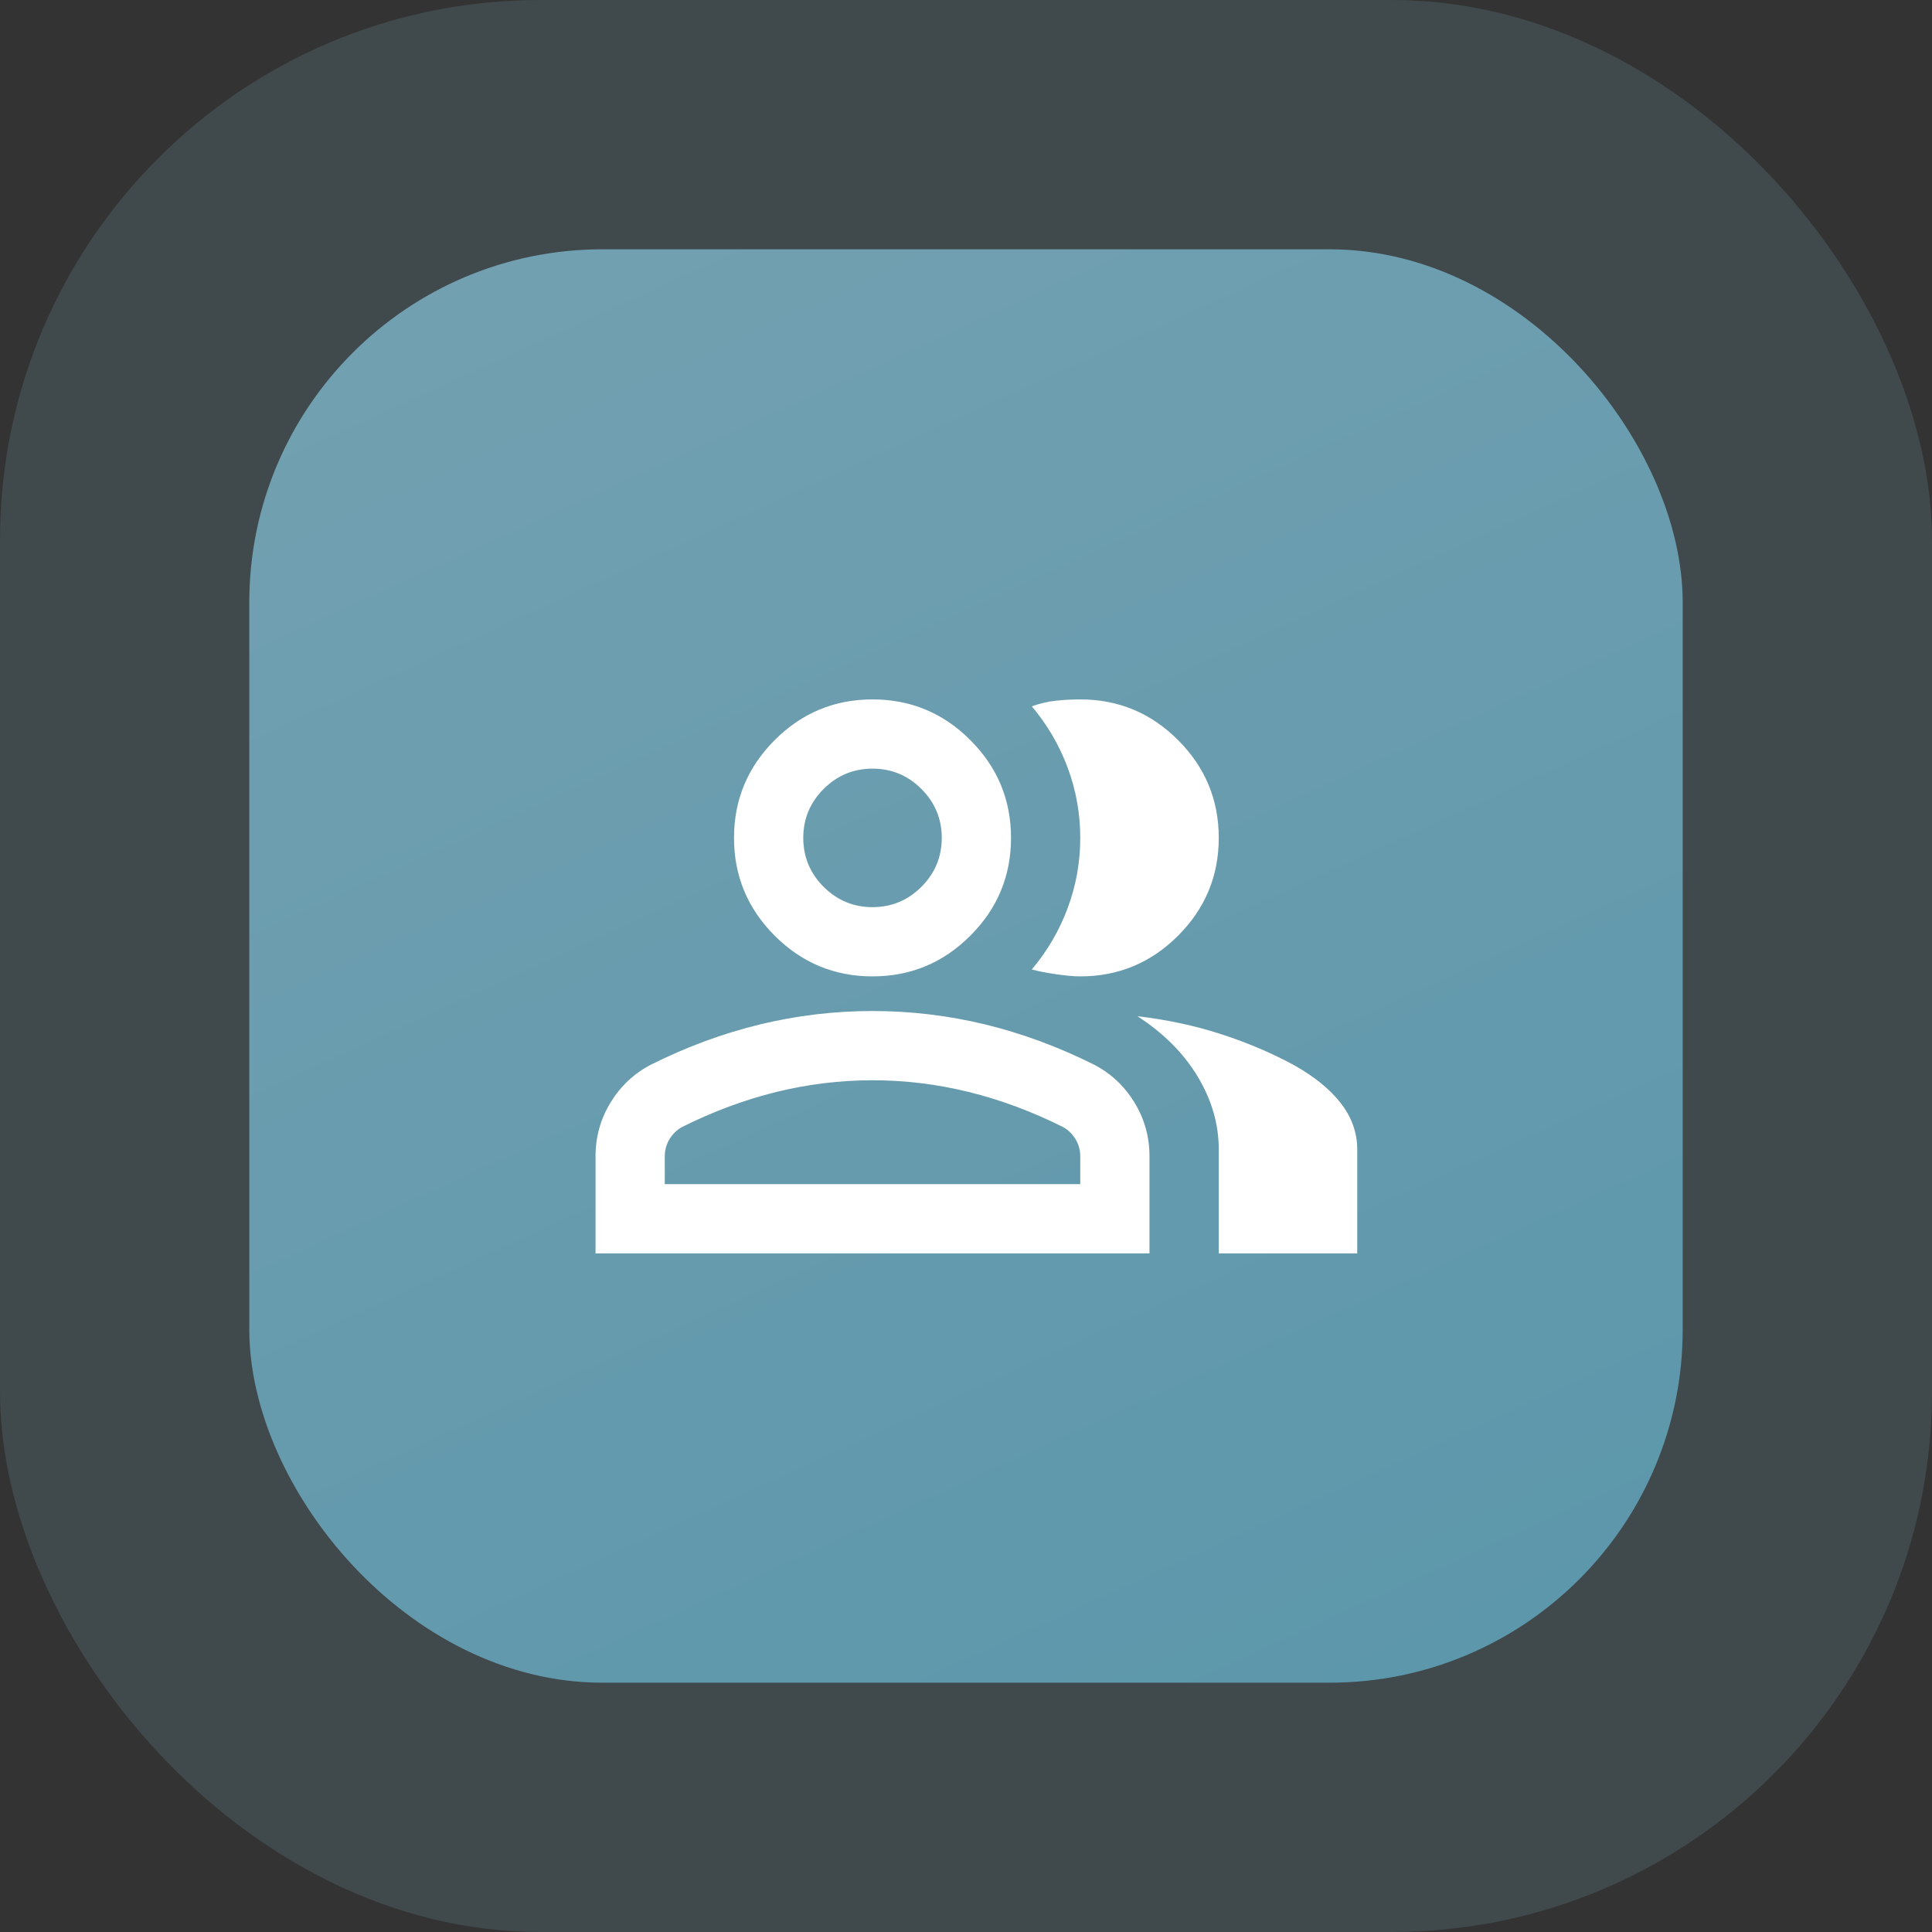
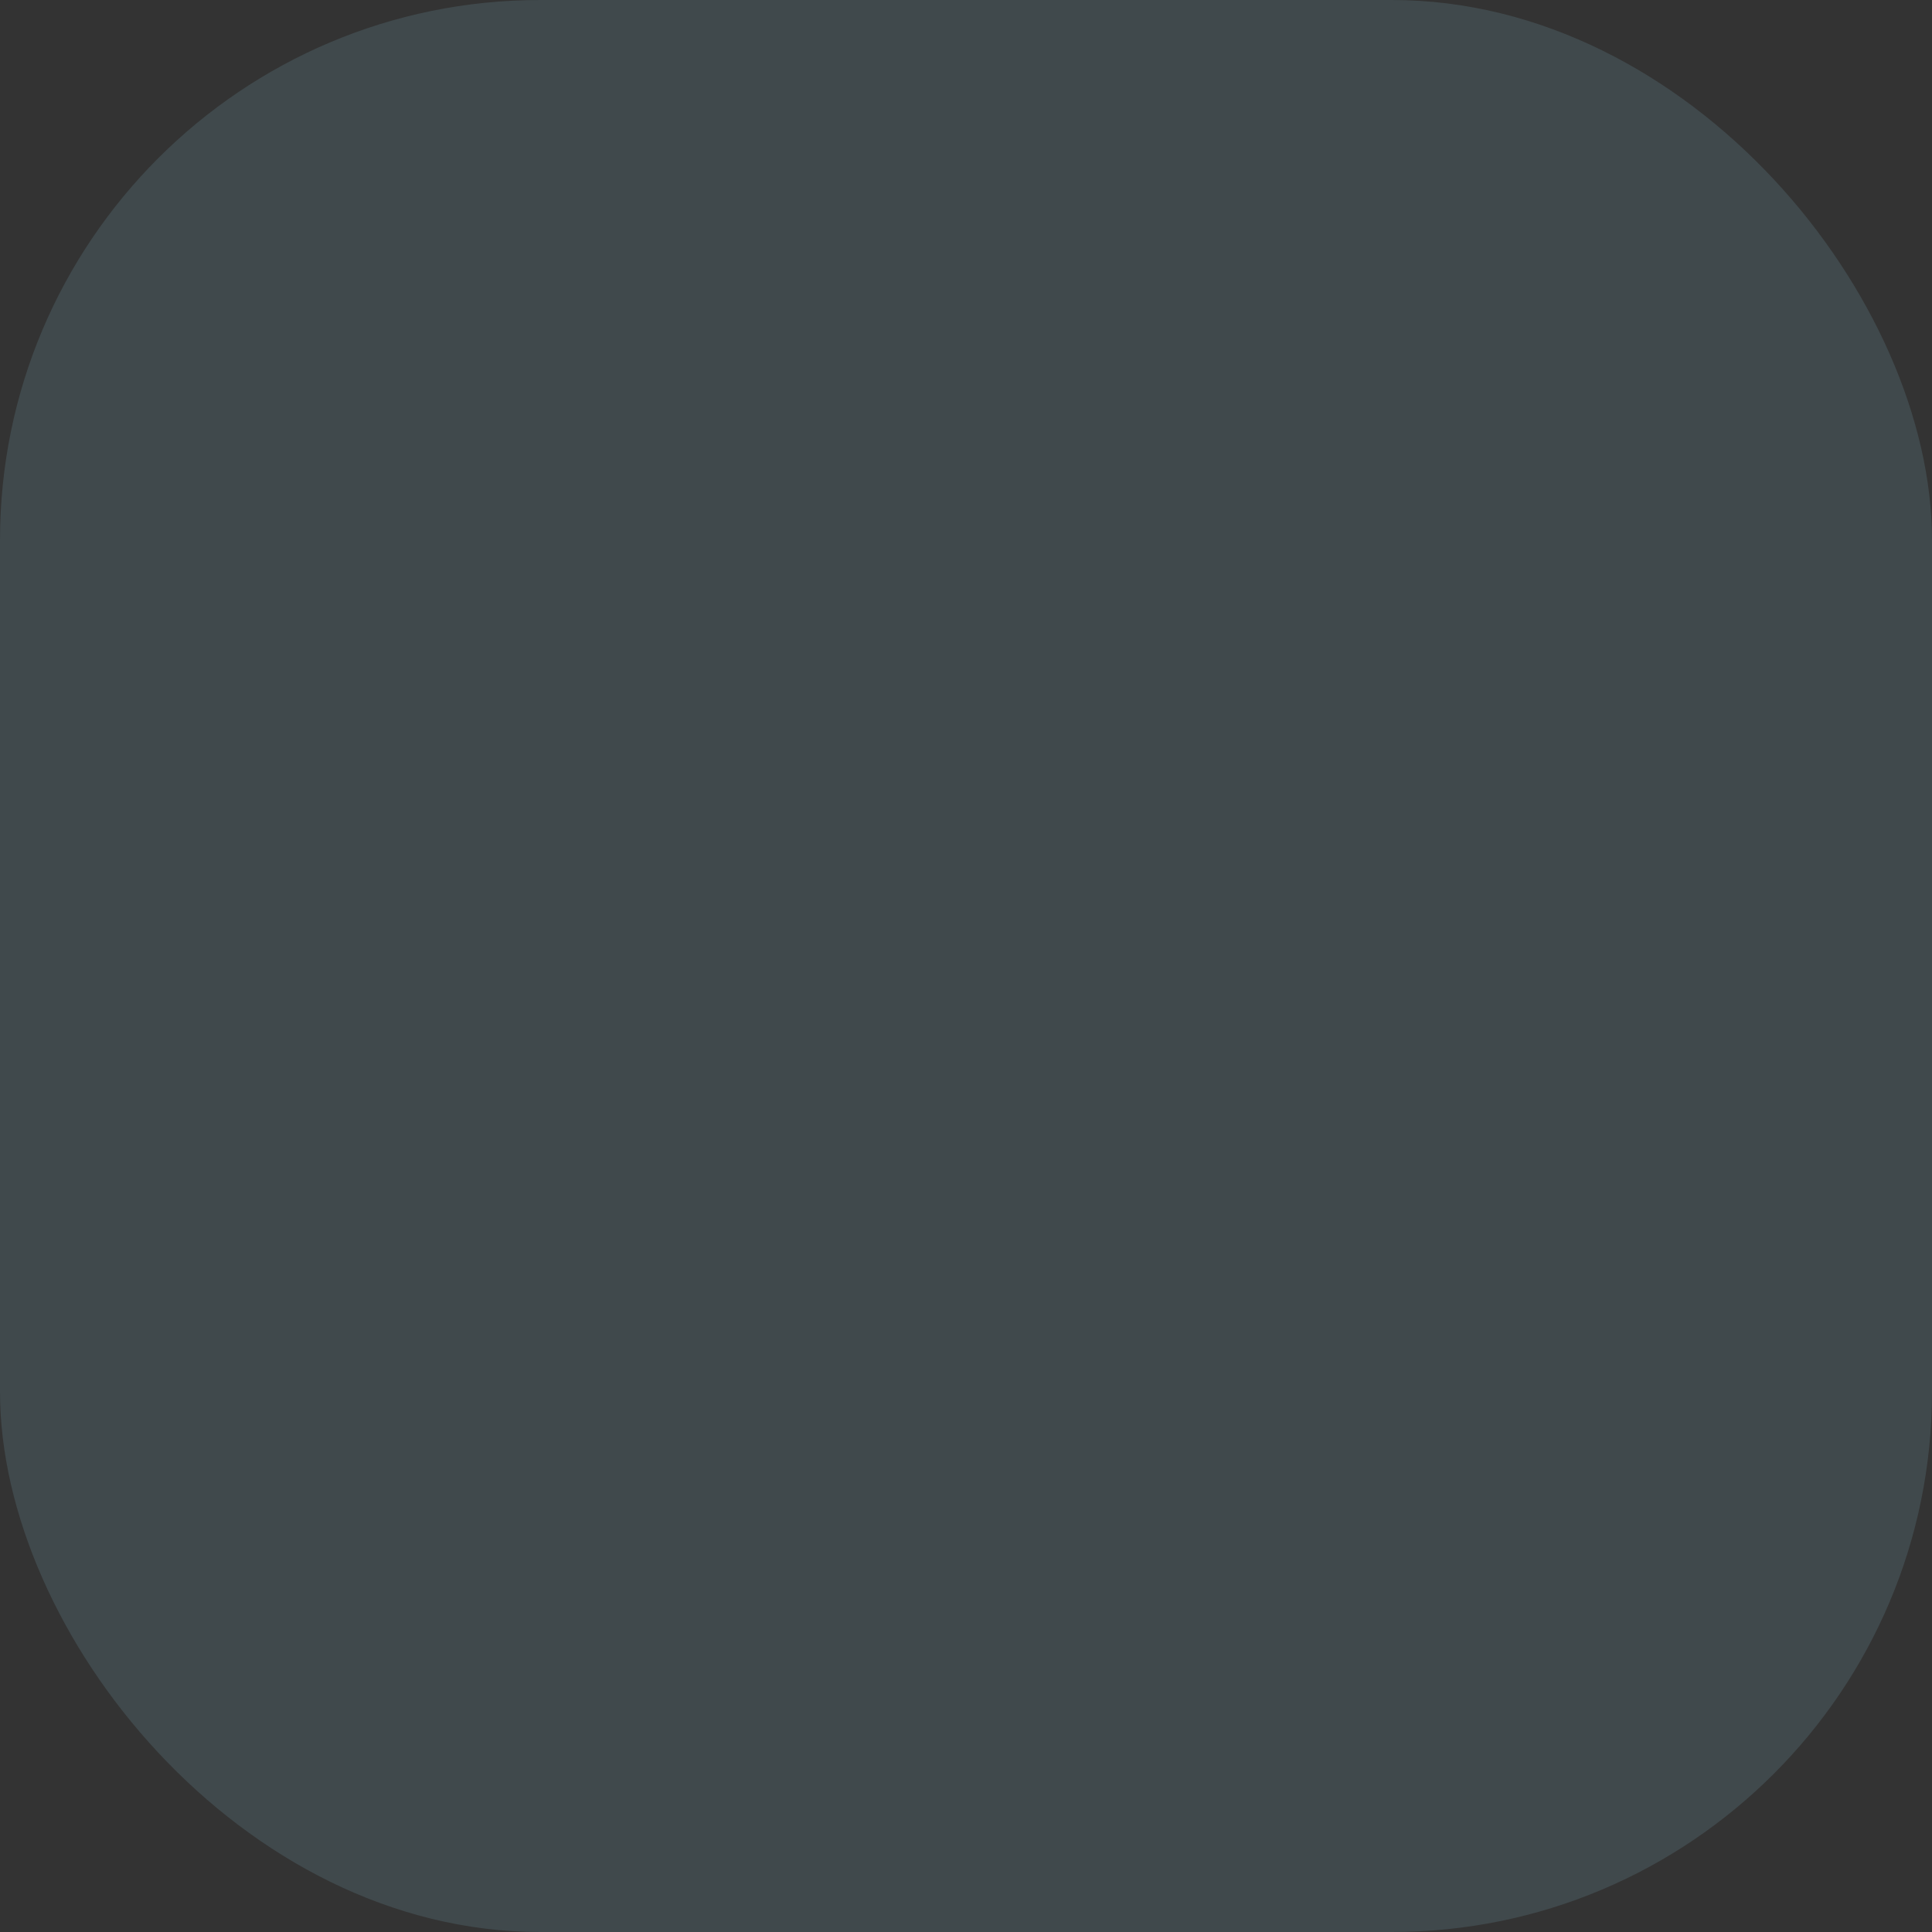
<svg xmlns="http://www.w3.org/2000/svg" width="93" height="93" viewBox="0 0 93 93" fill="none">
  <rect x="0" y="0" width="93" height="93" fill="#333333" stroke="none" />
  <rect opacity="0.2" width="93" height="93" rx="26" fill="#73A1B1" />
-   <rect x="12" y="12" width="69" height="69" rx="17" fill="url(#paint0_linear_3_432)" />
  <mask id="mask0_3_432" style="mask-type:alpha" maskUnits="userSpaceOnUse" x="27" y="27" width="40" height="40">
    <rect x="27" y="27" width="40" height="40" fill="#D9D9D9" />
  </mask>
  <g mask="url(#mask0_3_432)">
-     <path d="M28.667 60.333V55.667C28.667 54.722 28.91 53.854 29.396 53.062C29.882 52.271 30.528 51.667 31.333 51.25C33.056 50.389 34.806 49.743 36.583 49.312C38.361 48.882 40.167 48.667 42 48.667C43.833 48.667 45.639 48.882 47.417 49.312C49.194 49.743 50.944 50.389 52.667 51.25C53.472 51.667 54.118 52.271 54.604 53.062C55.09 53.854 55.333 54.722 55.333 55.667V60.333H28.667ZM58.667 60.333V55.333C58.667 54.111 58.326 52.938 57.646 51.812C56.965 50.688 56 49.722 54.75 48.917C56.167 49.083 57.5 49.368 58.75 49.771C60 50.174 61.167 50.667 62.25 51.25C63.25 51.806 64.014 52.424 64.542 53.104C65.07 53.785 65.333 54.528 65.333 55.333V60.333H58.667ZM42 47C40.167 47 38.597 46.347 37.292 45.042C35.986 43.736 35.333 42.167 35.333 40.333C35.333 38.5 35.986 36.931 37.292 35.625C38.597 34.319 40.167 33.667 42 33.667C43.833 33.667 45.403 34.319 46.708 35.625C48.014 36.931 48.667 38.5 48.667 40.333C48.667 42.167 48.014 43.736 46.708 45.042C45.403 46.347 43.833 47 42 47ZM58.667 40.333C58.667 42.167 58.014 43.736 56.708 45.042C55.403 46.347 53.833 47 52 47C51.694 47 51.306 46.965 50.833 46.896C50.361 46.826 49.972 46.75 49.667 46.667C50.417 45.778 50.993 44.792 51.396 43.708C51.799 42.625 52 41.5 52 40.333C52 39.167 51.799 38.042 51.396 36.958C50.993 35.875 50.417 34.889 49.667 34C50.056 33.861 50.444 33.771 50.833 33.729C51.222 33.688 51.611 33.667 52 33.667C53.833 33.667 55.403 34.319 56.708 35.625C58.014 36.931 58.667 38.5 58.667 40.333ZM32 57H52V55.667C52 55.361 51.924 55.083 51.771 54.833C51.618 54.583 51.417 54.389 51.167 54.25C49.667 53.5 48.153 52.938 46.625 52.562C45.097 52.188 43.556 52 42 52C40.444 52 38.903 52.188 37.375 52.562C35.847 52.938 34.333 53.5 32.833 54.25C32.583 54.389 32.382 54.583 32.229 54.833C32.076 55.083 32 55.361 32 55.667V57ZM42 43.667C42.917 43.667 43.701 43.34 44.354 42.688C45.007 42.035 45.333 41.25 45.333 40.333C45.333 39.417 45.007 38.632 44.354 37.979C43.701 37.326 42.917 37 42 37C41.083 37 40.299 37.326 39.646 37.979C38.993 38.632 38.667 39.417 38.667 40.333C38.667 41.25 38.993 42.035 39.646 42.688C40.299 43.34 41.083 43.667 42 43.667Z" fill="white" />
-   </g>
+     </g>
  <defs>
    <linearGradient id="paint0_linear_3_432" x1="32" y1="3" x2="67.5" y2="81" gradientUnits="userSpaceOnUse">
      <stop stop-color="#73A1B1" />
      <stop offset="1" stop-color="#5D97AB" />
    </linearGradient>
  </defs>
</svg>